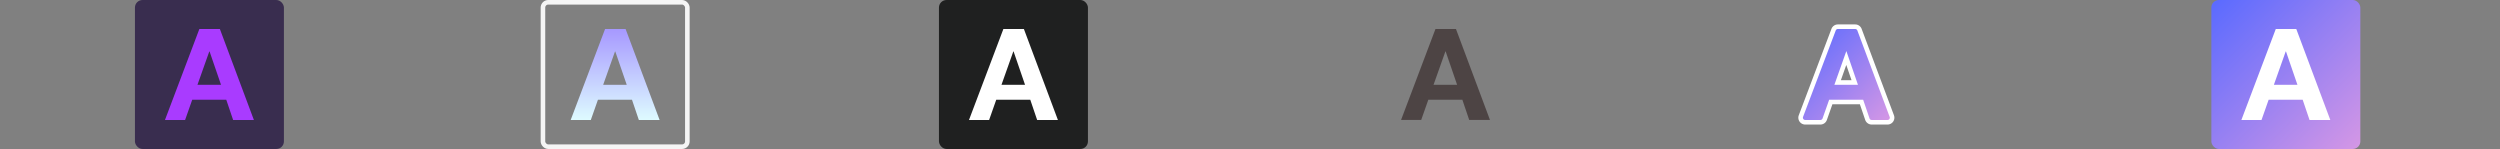
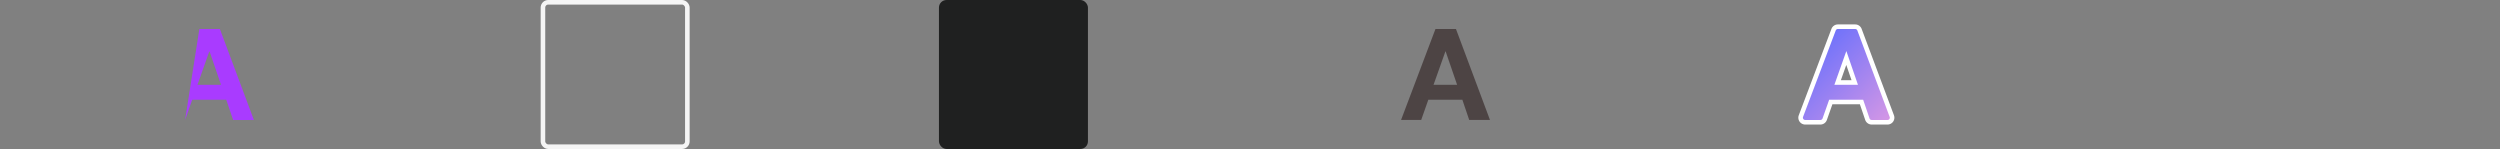
<svg xmlns="http://www.w3.org/2000/svg" width="273.212" height="16.281" fill="none">
  <rect width="100%" height="100%" fill="#808080" stroke="none" />
-   <rect width="16.281" height="16.281" x="241.668" fill="url(#a)" rx=".828" style="fill:url(#a)" />
-   <path fill="#fff" d="M248.5 9.268h2.575l-1.253-3.647h-.028zm.208-6.098h2.242l3.717 9.941h-2.27l-.751-2.214h-3.717l-.78 2.214h-2.2z" />
  <path fill="url(#b)" stroke="#fff" stroke-width=".5" d="m200.824 9.018.95-2.68.922 2.68zm.028-6.098a.5.5 0 0 0-.468.323l-3.57 9.44a.5.5 0 0 0 .468.678h1.66a.5.5 0 0 0 .472-.334l.662-1.88h3.36l.638 1.875a.5.5 0 0 0 .474.339h1.729a.5.5 0 0 0 .469-.675l-3.531-9.441a.5.5 0 0 0-.468-.325z" style="fill:url(#b)" />
  <path fill="#4d4444" d="M156.664 9.268h2.576l-1.253-3.648h-.028zm.209-6.098h2.242l3.717 9.94h-2.27l-.751-2.213h-3.717l-.78 2.214h-2.2z" />
  <rect width="16.281" height="16.281" x="102.614" fill="#1f2020" rx=".828" />
-   <path fill="#fff" d="M109.446 9.268h2.575l-1.253-3.648h-.028zm.208-6.098h2.242l3.717 9.941h-2.27l-.751-2.214h-3.717l-.78 2.214h-2.2z" />
  <rect width="15.781" height="15.781" x="59.336" y=".25" stroke="#f5f5f5" stroke-width=".5" rx=".578" />
-   <path fill="url(#c)" d="M65.917 9.268h2.576L67.24 5.621h-.028zm.209-6.098h2.242l3.717 9.941h-2.27l-.751-2.214h-3.718l-.78 2.214h-2.2z" style="fill:url(#c)" />
-   <rect width="16.281" height="16.281" x="14.747" fill="#392d4f" rx=".828" />
-   <path fill="#a93bff" d="M21.579 9.268h2.575l-1.253-3.647h-.028zm.208-6.098h2.242l3.717 9.941h-2.27l-.75-2.214h-3.718l-.78 2.214h-2.2z" />
+   <path fill="#a93bff" d="M21.579 9.268h2.575l-1.253-3.647h-.028zm.208-6.098h2.242l3.717 9.941h-2.27l-.75-2.214h-3.718l-.78 2.214z" />
  <defs>
    <linearGradient id="a" x1="250.176" x2="266.457" y1="19.011" y2="35.292" gradientTransform="translate(-8.508 -19.01)" gradientUnits="userSpaceOnUse">
      <stop stop-color="#596AFF" />
      <stop offset="1" stop-color="#D597E5" />
    </linearGradient>
    <linearGradient id="b" x1="205.428" x2="215.366" y1="22.181" y2="31.896" gradientTransform="translate(-8.508 -19.01)" gradientUnits="userSpaceOnUse">
      <stop stop-color="#596AFF" />
      <stop offset="1" stop-color="#D597E5" />
    </linearGradient>
    <linearGradient id="c" x1="75.734" x2="75.734" y1="22.181" y2="32.122" gradientTransform="translate(-8.508 -19.01)" gradientUnits="userSpaceOnUse">
      <stop stop-color="#A698FF" />
      <stop offset="1" stop-color="#DEFBFF" />
    </linearGradient>
  </defs>
</svg>